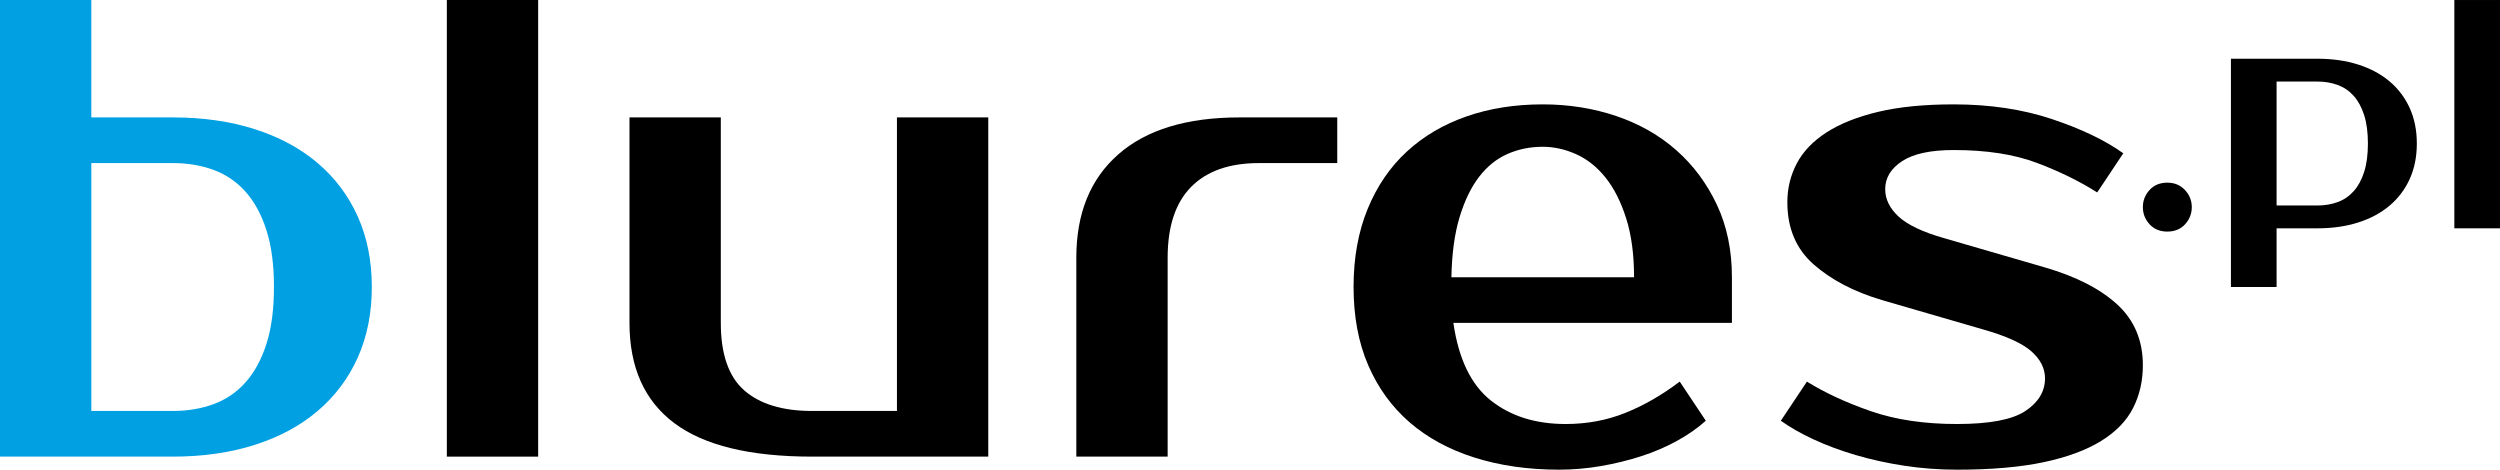
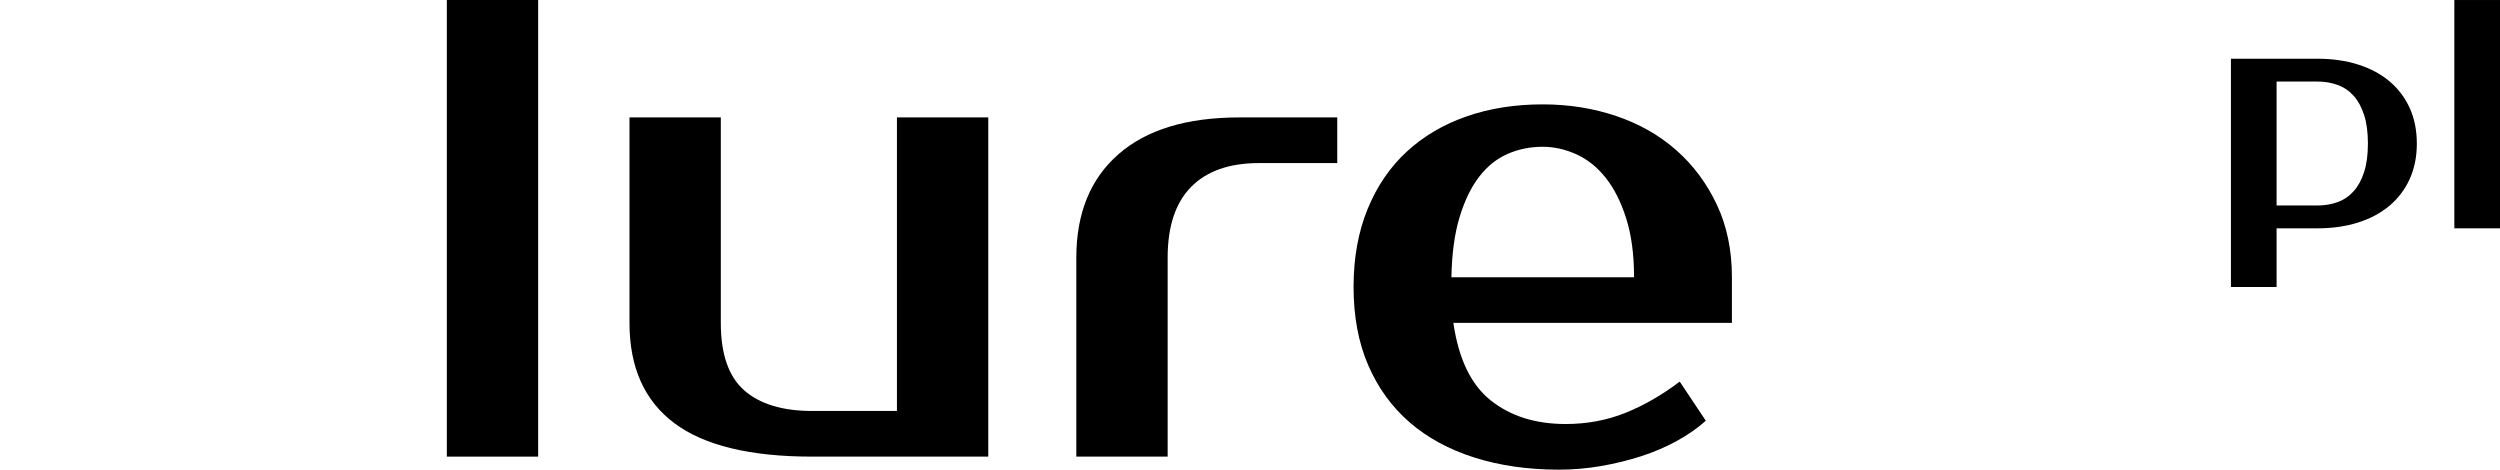
<svg xmlns="http://www.w3.org/2000/svg" xml:space="preserve" width="100%" height="100%" version="1.1" style="shape-rendering:geometricPrecision; text-rendering:geometricPrecision; image-rendering:optimizeQuality; fill-rule:evenodd; clip-rule:evenodd" viewBox="0 0 324.485 60.96">
  <g>
-     <path fill="#00a0e3" fill-rule="nonzero" d="M22.436 53.34c1.92,0 3.683,-0.296 5.292,-0.889 1.609,-0.592 2.992,-1.538 4.149,-2.836 1.157,-1.298 2.06,-2.963 2.709,-4.995 0.649,-2.032 0.974,-4.488 0.974,-7.366 0,-2.879 -0.325,-5.334 -0.974,-7.366 -0.649,-2.032 -1.552,-3.698 -2.709,-4.996 -1.157,-1.298 -2.54,-2.243 -4.149,-2.836 -1.609,-0.593 -3.372,-0.889 -5.292,-0.889l-10.583 0 0 32.173 10.583 0zm-22.436 5.927l0 -59.267 11.853 0 0 15.24 10.583 0c3.895,0 7.437,0.508 10.626,1.524 3.189,1.016 5.913,2.484 8.171,4.403 2.257,1.919 3.993,4.233 5.207,6.943 1.213,2.709 1.82,5.757 1.82,9.144 0,3.386 -0.607,6.434 -1.82,9.144 -1.214,2.709 -2.95,5.023 -5.207,6.942 -2.258,1.919 -4.982,3.387 -8.171,4.403 -3.189,1.016 -6.731,1.524 -10.626,1.524l-22.436 0z" />
    <polygon points="69.85,59.267 57.997,59.267 57.997,0 69.85,0" />
-     <path d="M81.704 15.24l11.853 0 0 26.67c0,4.064 1.016,6.985 3.048,8.763 2.032,1.778 4.967,2.667 8.805,2.667l11.007 0 0 -38.1 11.854 0 0 44.027 -22.861 0c-8.071,0 -14.04,-1.453 -17.907,-4.36 -3.866,-2.907 -5.799,-7.239 -5.799,-12.997l0 -26.67z" />
+     <path d="M81.704 15.24l11.853 0 0 26.67c0,4.064 1.016,6.985 3.048,8.763 2.032,1.778 4.967,2.667 8.805,2.667l11.007 0 0 -38.1 11.854 0 0 44.027 -22.861 0c-8.071,0 -14.04,-1.453 -17.907,-4.36 -3.866,-2.907 -5.799,-7.239 -5.799,-12.997z" />
    <path d="M173.567 21.167l-10.16 0c-3.838,0 -6.773,1.03 -8.805,3.09 -2.032,2.06 -3.048,5.123 -3.048,9.187l0 25.823 -11.854 0 0 -25.823c0,-5.758 1.821,-10.231 5.461,-13.42 3.641,-3.189 8.876,-4.784 15.706,-4.784l12.7 0 0 5.927z" />
    <path d="M203.201 55.034c2.766,0 5.348,-0.48 7.747,-1.44 2.399,-0.959 4.755,-2.314 7.07,-4.064l3.386 5.08c-1.072,0.96 -2.328,1.835 -3.767,2.625 -1.44,0.79 -2.992,1.453 -4.657,1.99 -1.665,0.536 -3.401,0.959 -5.207,1.27 -1.806,0.31 -3.613,0.465 -5.419,0.465 -4.007,0 -7.662,-0.522 -10.964,-1.566 -3.302,-1.044 -6.11,-2.568 -8.425,-4.572 -2.314,-2.004 -4.106,-4.473 -5.376,-7.408 -1.27,-2.936 -1.905,-6.322 -1.905,-10.16 0,-3.782 0.607,-7.155 1.82,-10.118 1.214,-2.963 2.907,-5.447 5.08,-7.451 2.173,-2.004 4.756,-3.528 7.747,-4.572 2.992,-1.044 6.294,-1.566 9.906,-1.566 3.387,0 6.576,0.508 9.568,1.524 2.991,1.016 5.588,2.498 7.789,4.445 2.202,1.947 3.951,4.304 5.25,7.07 1.298,2.765 1.947,5.898 1.947,9.398l0 5.926 -36.153 0c0.677,4.685 2.3,8.044 4.868,10.076 2.569,2.032 5.8,3.048 9.695,3.048zm-2.964 -35.984c-1.636,0 -3.16,0.311 -4.572,0.932 -1.411,0.62 -2.638,1.608 -3.683,2.963 -1.044,1.355 -1.89,3.104 -2.54,5.249 -0.649,2.145 -1.001,4.742 -1.058,7.79l23.707 0c0,-2.936 -0.339,-5.476 -1.016,-7.62 -0.678,-2.145 -1.567,-3.909 -2.667,-5.292 -1.101,-1.383 -2.371,-2.399 -3.81,-3.048 -1.44,-0.649 -2.893,-0.974 -4.361,-0.974z" />
-     <path d="M244.688 24.554c0,1.298 0.578,2.483 1.735,3.556 1.158,1.072 3.119,2.003 5.885,2.794l13.123 3.81c4.064,1.185 7.197,2.794 9.398,4.826 2.202,2.032 3.302,4.656 3.302,7.874 0,2.032 -0.423,3.88 -1.27,5.545 -0.846,1.665 -2.229,3.091 -4.148,4.276 -1.92,1.185 -4.403,2.103 -7.451,2.752 -3.048,0.649 -6.802,0.973 -11.261,0.973 -2.314,0 -4.586,-0.169 -6.816,-0.508 -2.229,-0.338 -4.346,-0.804 -6.35,-1.397 -2.003,-0.592 -3.824,-1.27 -5.461,-2.032 -1.637,-0.762 -3.048,-1.566 -4.233,-2.413l3.387 -5.08c2.37,1.468 5.15,2.752 8.339,3.853 3.19,1.1 6.901,1.651 11.134,1.651 4.233,0 7.197,-0.565 8.89,-1.694 1.693,-1.129 2.54,-2.54 2.54,-4.233 0,-1.298 -0.593,-2.469 -1.778,-3.514 -1.185,-1.044 -3.274,-1.989 -6.265,-2.836l-13.124 -3.81c-3.612,-1.073 -6.561,-2.611 -8.847,-4.614 -2.286,-2.004 -3.429,-4.699 -3.429,-8.086 0,-1.806 0.409,-3.486 1.227,-5.038 0.819,-1.552 2.103,-2.893 3.853,-4.021 1.749,-1.129 3.979,-2.018 6.688,-2.668 2.71,-0.649 5.984,-0.973 9.822,-0.973 4.685,0 8.932,0.635 12.742,1.905 3.81,1.27 6.901,2.752 9.271,4.445l-3.386 5.08c-2.315,-1.468 -4.939,-2.752 -7.875,-3.852 -2.935,-1.101 -6.519,-1.651 -10.752,-1.651 -2.992,0 -5.221,0.479 -6.689,1.439 -1.467,0.959 -2.201,2.173 -2.201,3.641z" />
-     <path d="M284.481 26.883c0,0.847 -0.29,1.588 -0.868,2.223 -0.579,0.635 -1.348,0.952 -2.307,0.952 -0.96,0 -1.729,-0.317 -2.308,-0.952 -0.578,-0.635 -0.867,-1.376 -0.867,-2.223 0,-0.846 0.289,-1.587 0.867,-2.222 0.579,-0.635 1.348,-0.953 2.308,-0.953 0.931,0 1.693,0.318 2.286,0.953 0.592,0.635 0.889,1.376 0.889,2.222z" />
    <path d="M295.487 10.585l0 16.087 5.292 0c0.959,0 1.841,-0.148 2.645,-0.445 0.805,-0.296 1.496,-0.769 2.075,-1.418 0.578,-0.649 1.03,-1.482 1.354,-2.498 0.325,-1.016 0.487,-2.243 0.487,-3.683 0,-1.439 -0.162,-2.667 -0.487,-3.683 -0.324,-1.016 -0.776,-1.848 -1.354,-2.497 -0.579,-0.649 -1.27,-1.122 -2.075,-1.418 -0.804,-0.297 -1.686,-0.445 -2.645,-0.445l-5.292 0zm5.292 -2.963c1.947,0 3.718,0.254 5.312,0.762 1.595,0.508 2.957,1.242 4.085,2.201 1.129,0.96 1.997,2.117 2.604,3.471 0.607,1.355 0.91,2.879 0.91,4.572 0,1.694 -0.303,3.218 -0.91,4.572 -0.607,1.355 -1.475,2.512 -2.604,3.472 -1.128,0.959 -2.49,1.693 -4.085,2.201 -1.594,0.508 -3.365,0.762 -5.312,0.762l-5.292 0 0 7.62 -5.927 0 0 -29.633 11.219 0z" />
    <polygon points="324.485,29.635 318.558,29.635 318.558,0.002 324.485,0.002" />
  </g>
</svg>